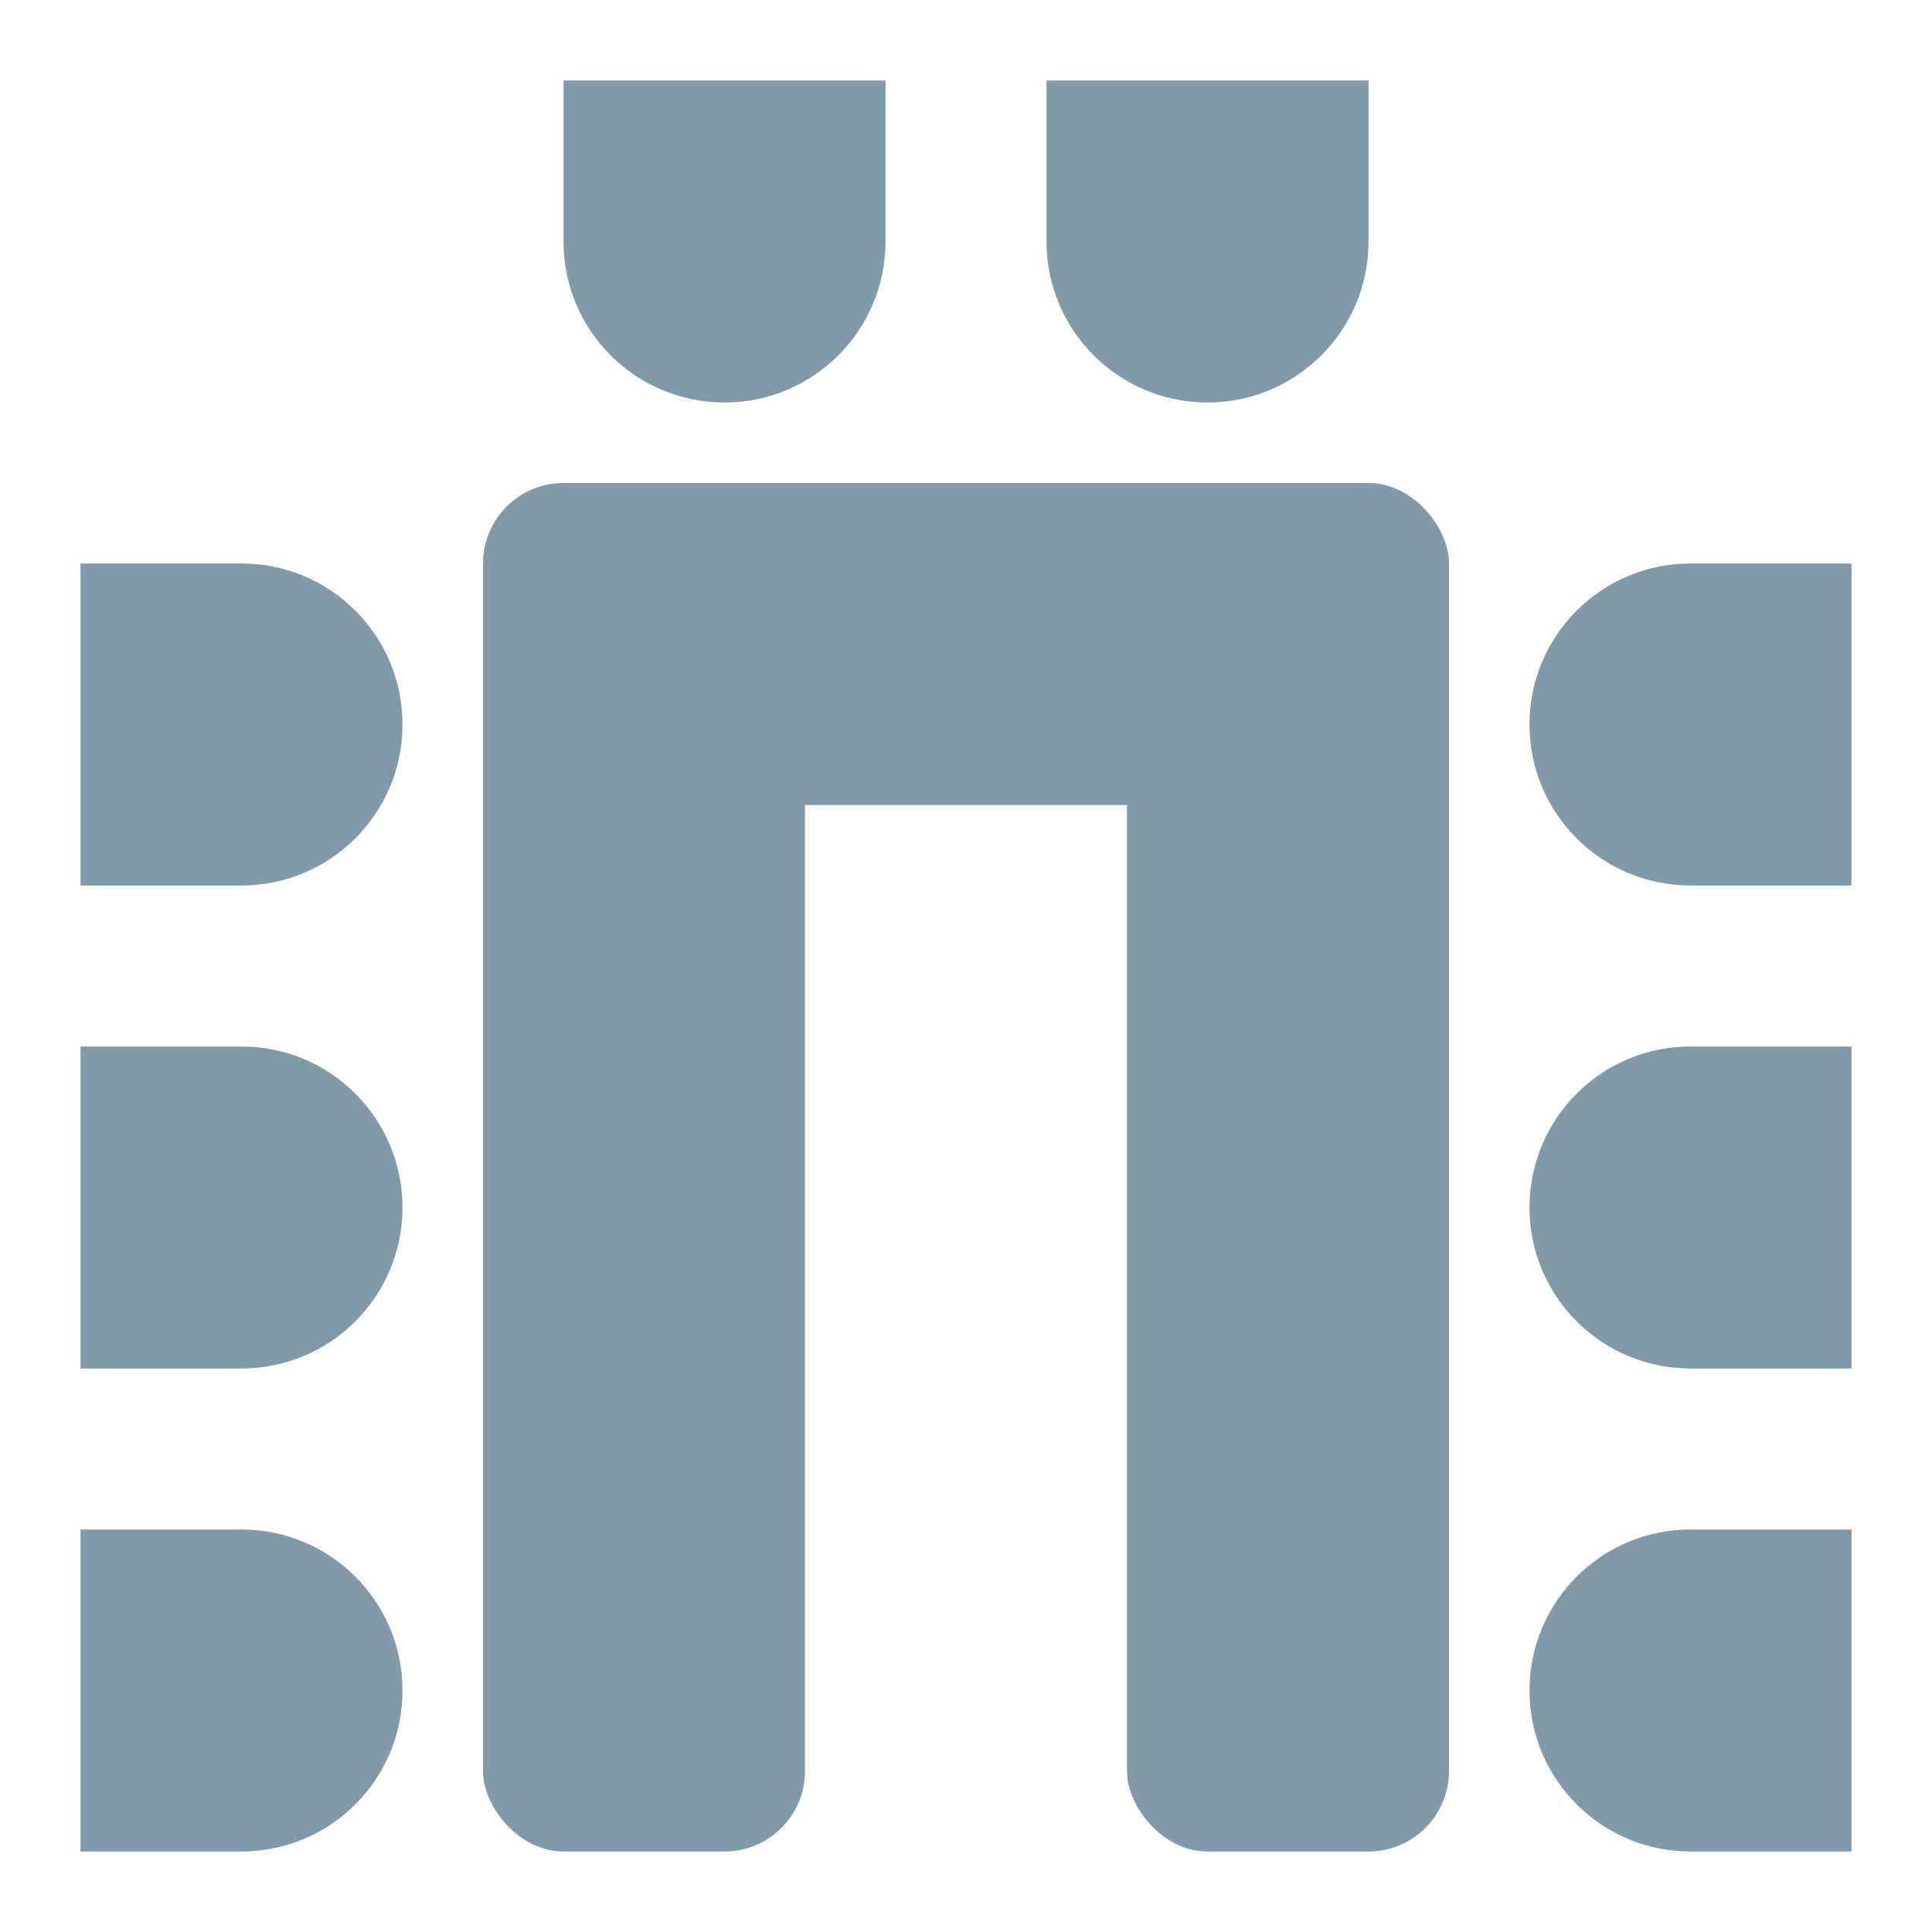
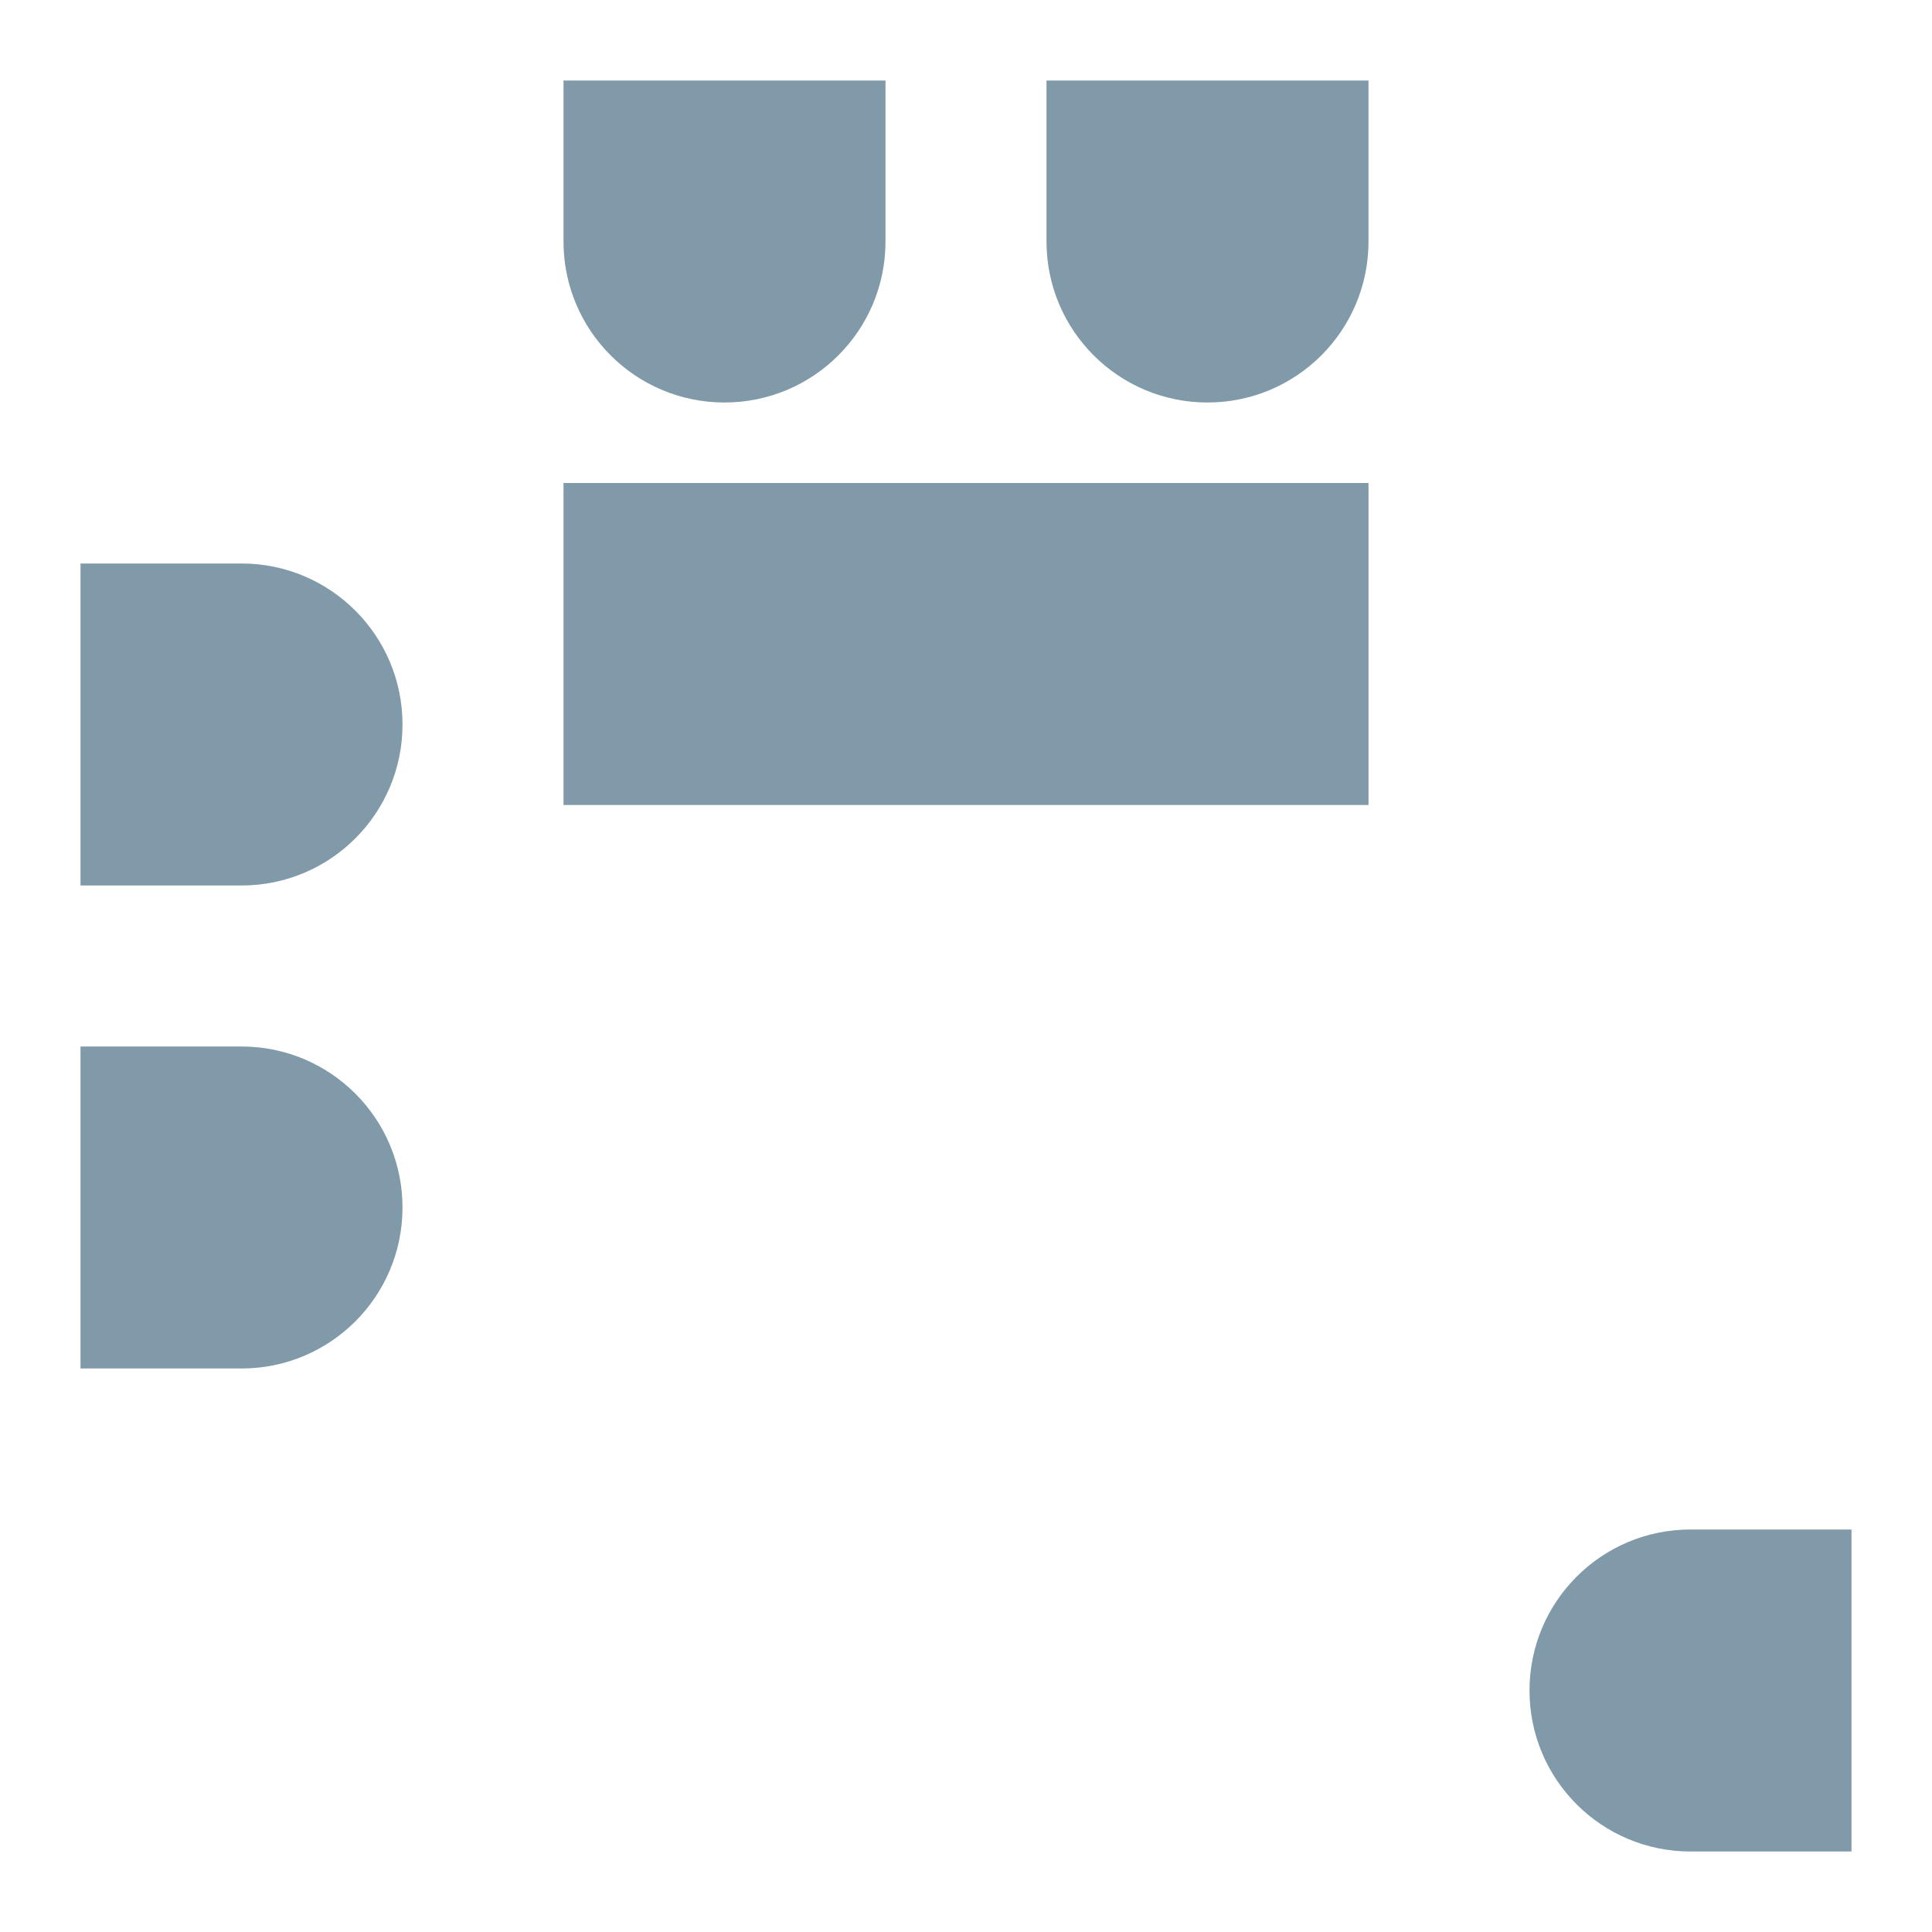
<svg xmlns="http://www.w3.org/2000/svg" width="24" height="24" viewBox="0 0 24 24" fill="none">
  <path d="M7 1H11V3C11 4.105 10.105 5 9 5V5C7.895 5 7 4.105 7 3V1Z" fill="#809AA9" />
-   <path d="M1 23L1 19L3 19C4.105 19 5 19.895 5 21V21C5 22.105 4.105 23 3 23L1 23Z" fill="#809AA9" />
-   <path d="M23 7L23 11L21 11C19.895 11 19 10.105 19 9V9C19 7.895 19.895 7 21 7L23 7Z" fill="#809AA9" />
  <path d="M1 17L1 13L3 13C4.105 13 5 13.895 5 15V15C5 16.105 4.105 17 3 17L1 17Z" fill="#809AA9" />
-   <path d="M23 13L23 17L21 17C19.895 17 19 16.105 19 15V15C19 13.895 19.895 13 21 13L23 13Z" fill="#809AA9" />
  <path d="M1 11L1 7L3 7C4.105 7 5 7.895 5 9V9C5 10.105 4.105 11 3 11L1 11Z" fill="#809AA9" />
  <path d="M23 19L23 23L21 23C19.895 23 19 22.105 19 21V21C19 19.895 19.895 19 21 19L23 19Z" fill="#809AA9" />
  <path d="M13 1H17V3C17 4.105 16.105 5 15 5V5C13.895 5 13 4.105 13 3V1Z" fill="#809AA9" />
-   <rect x="6" y="6" width="4" height="17" rx="1" fill="#809AA9" />
-   <rect x="14" y="6" width="4" height="17" rx="1" fill="#809AA9" />
  <rect x="7" y="6" width="10" height="4" fill="#809AA9" />
</svg>